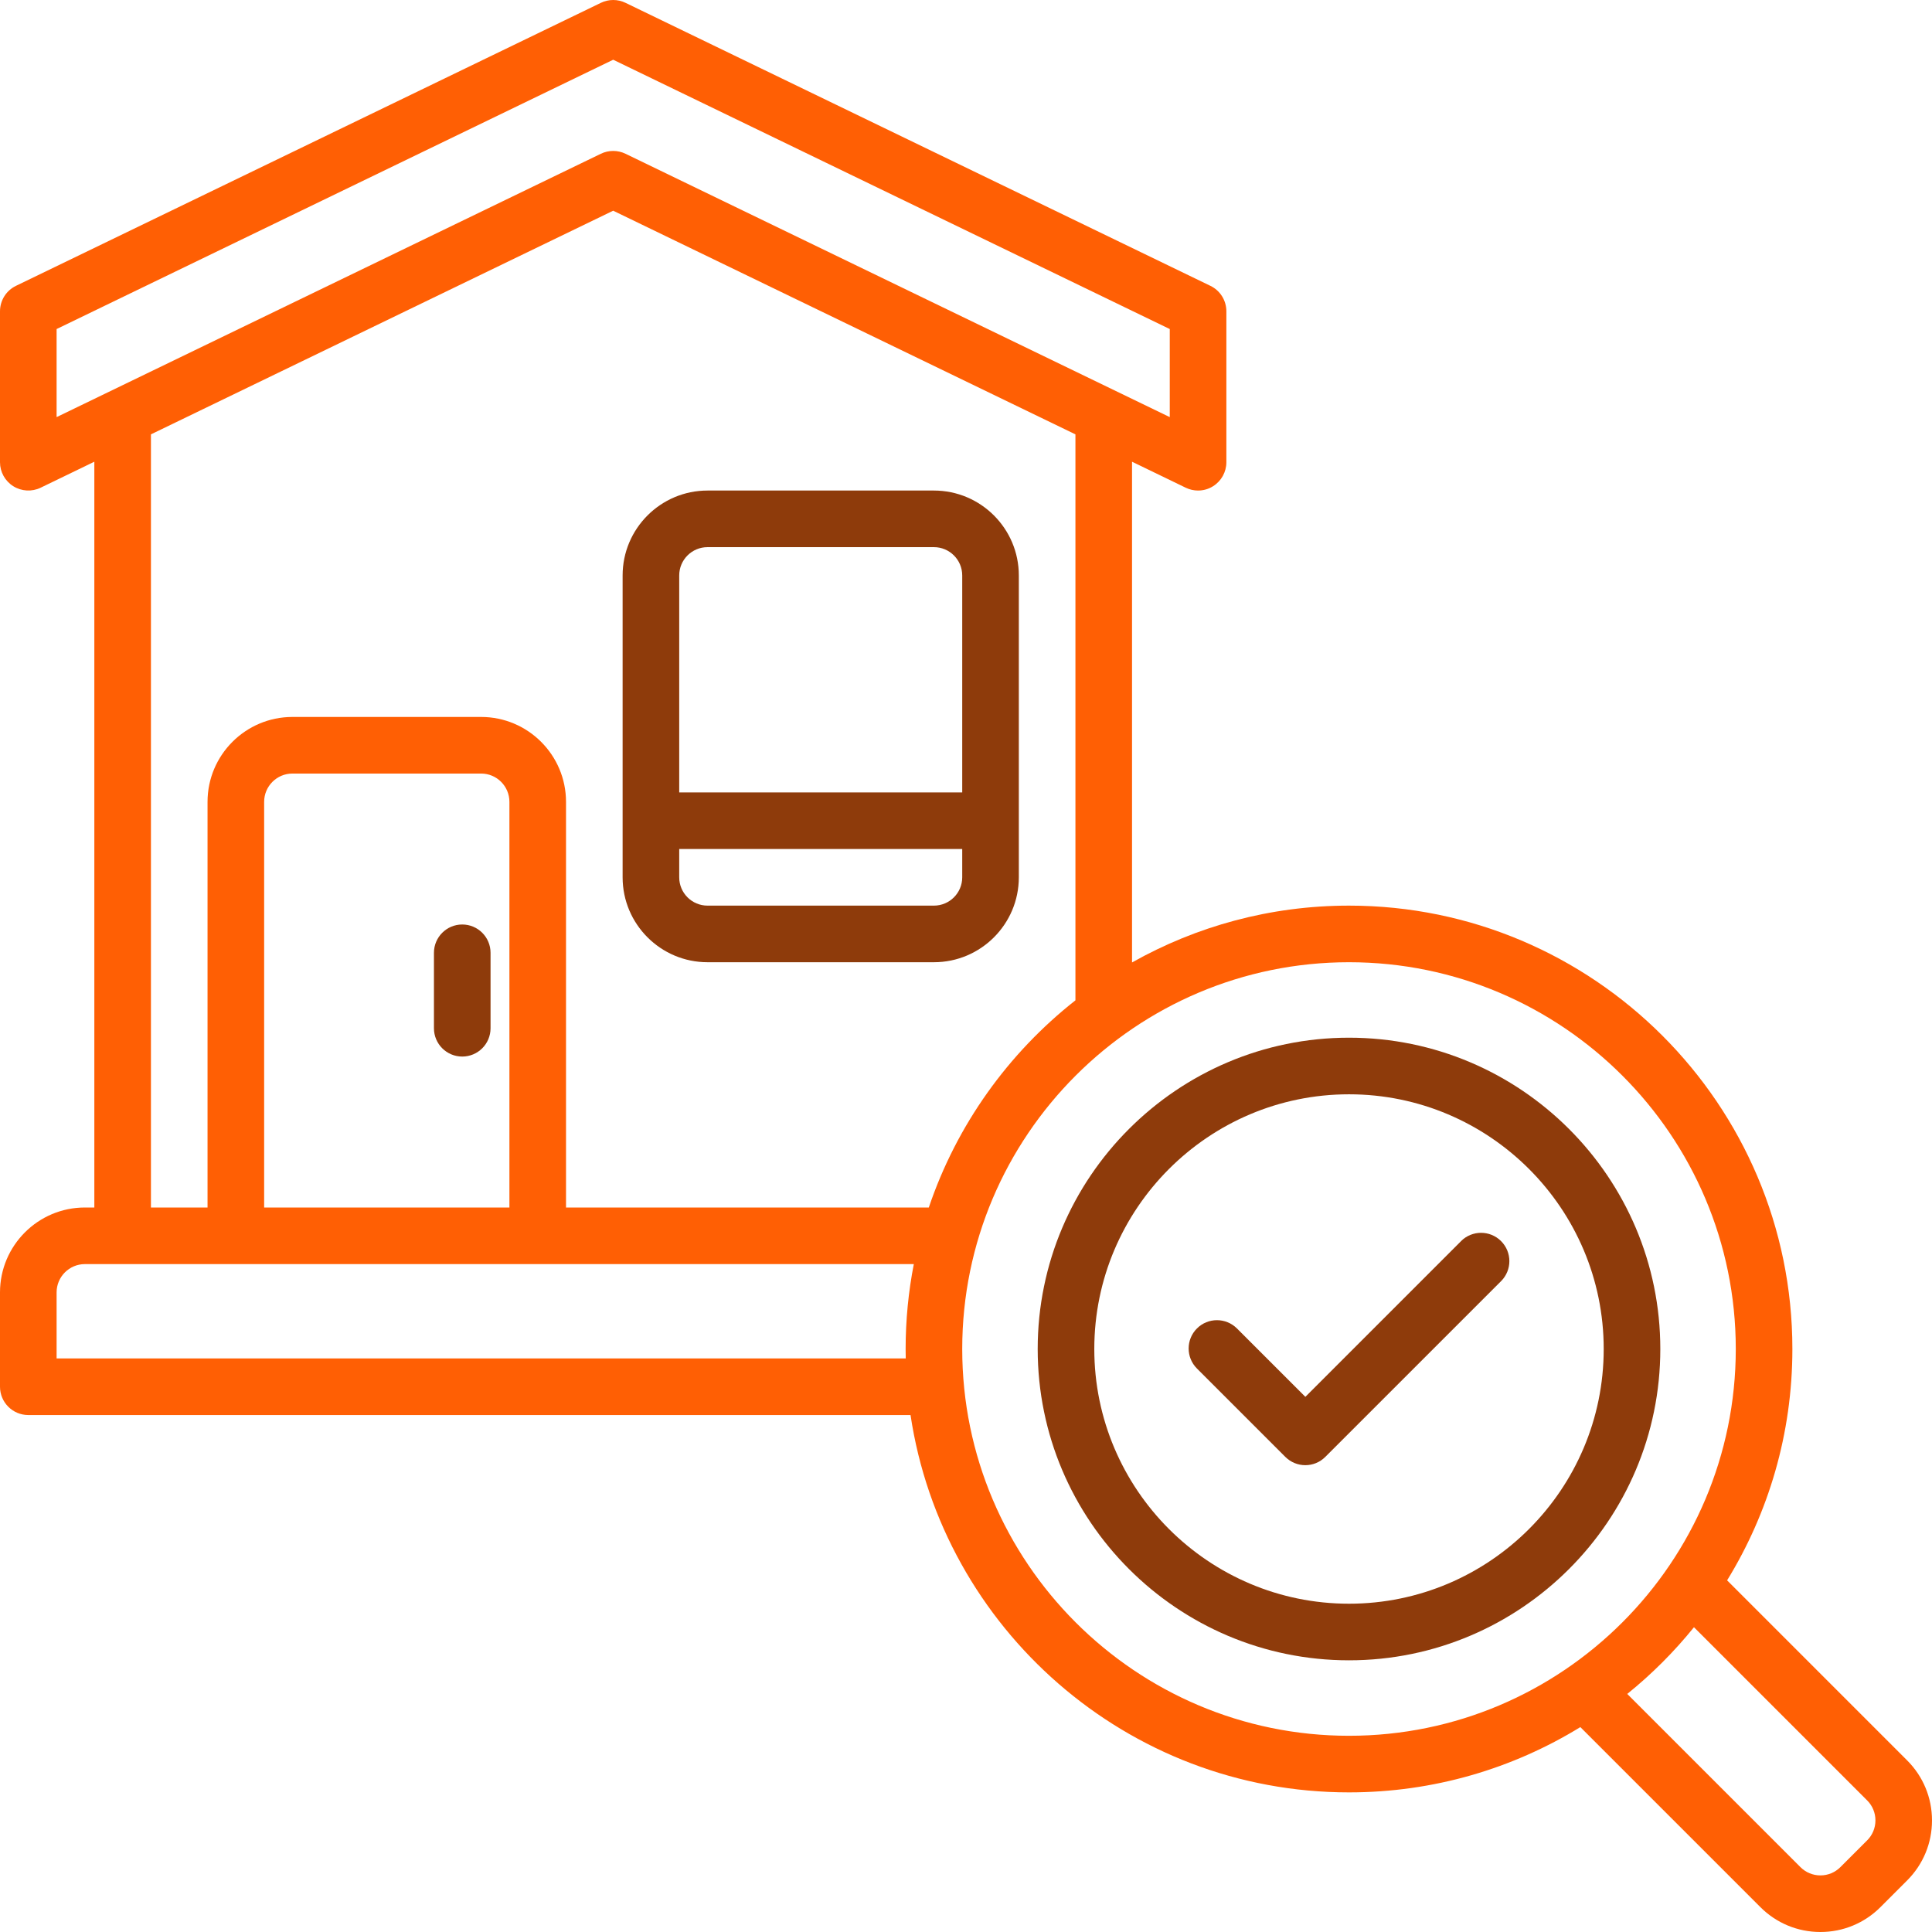
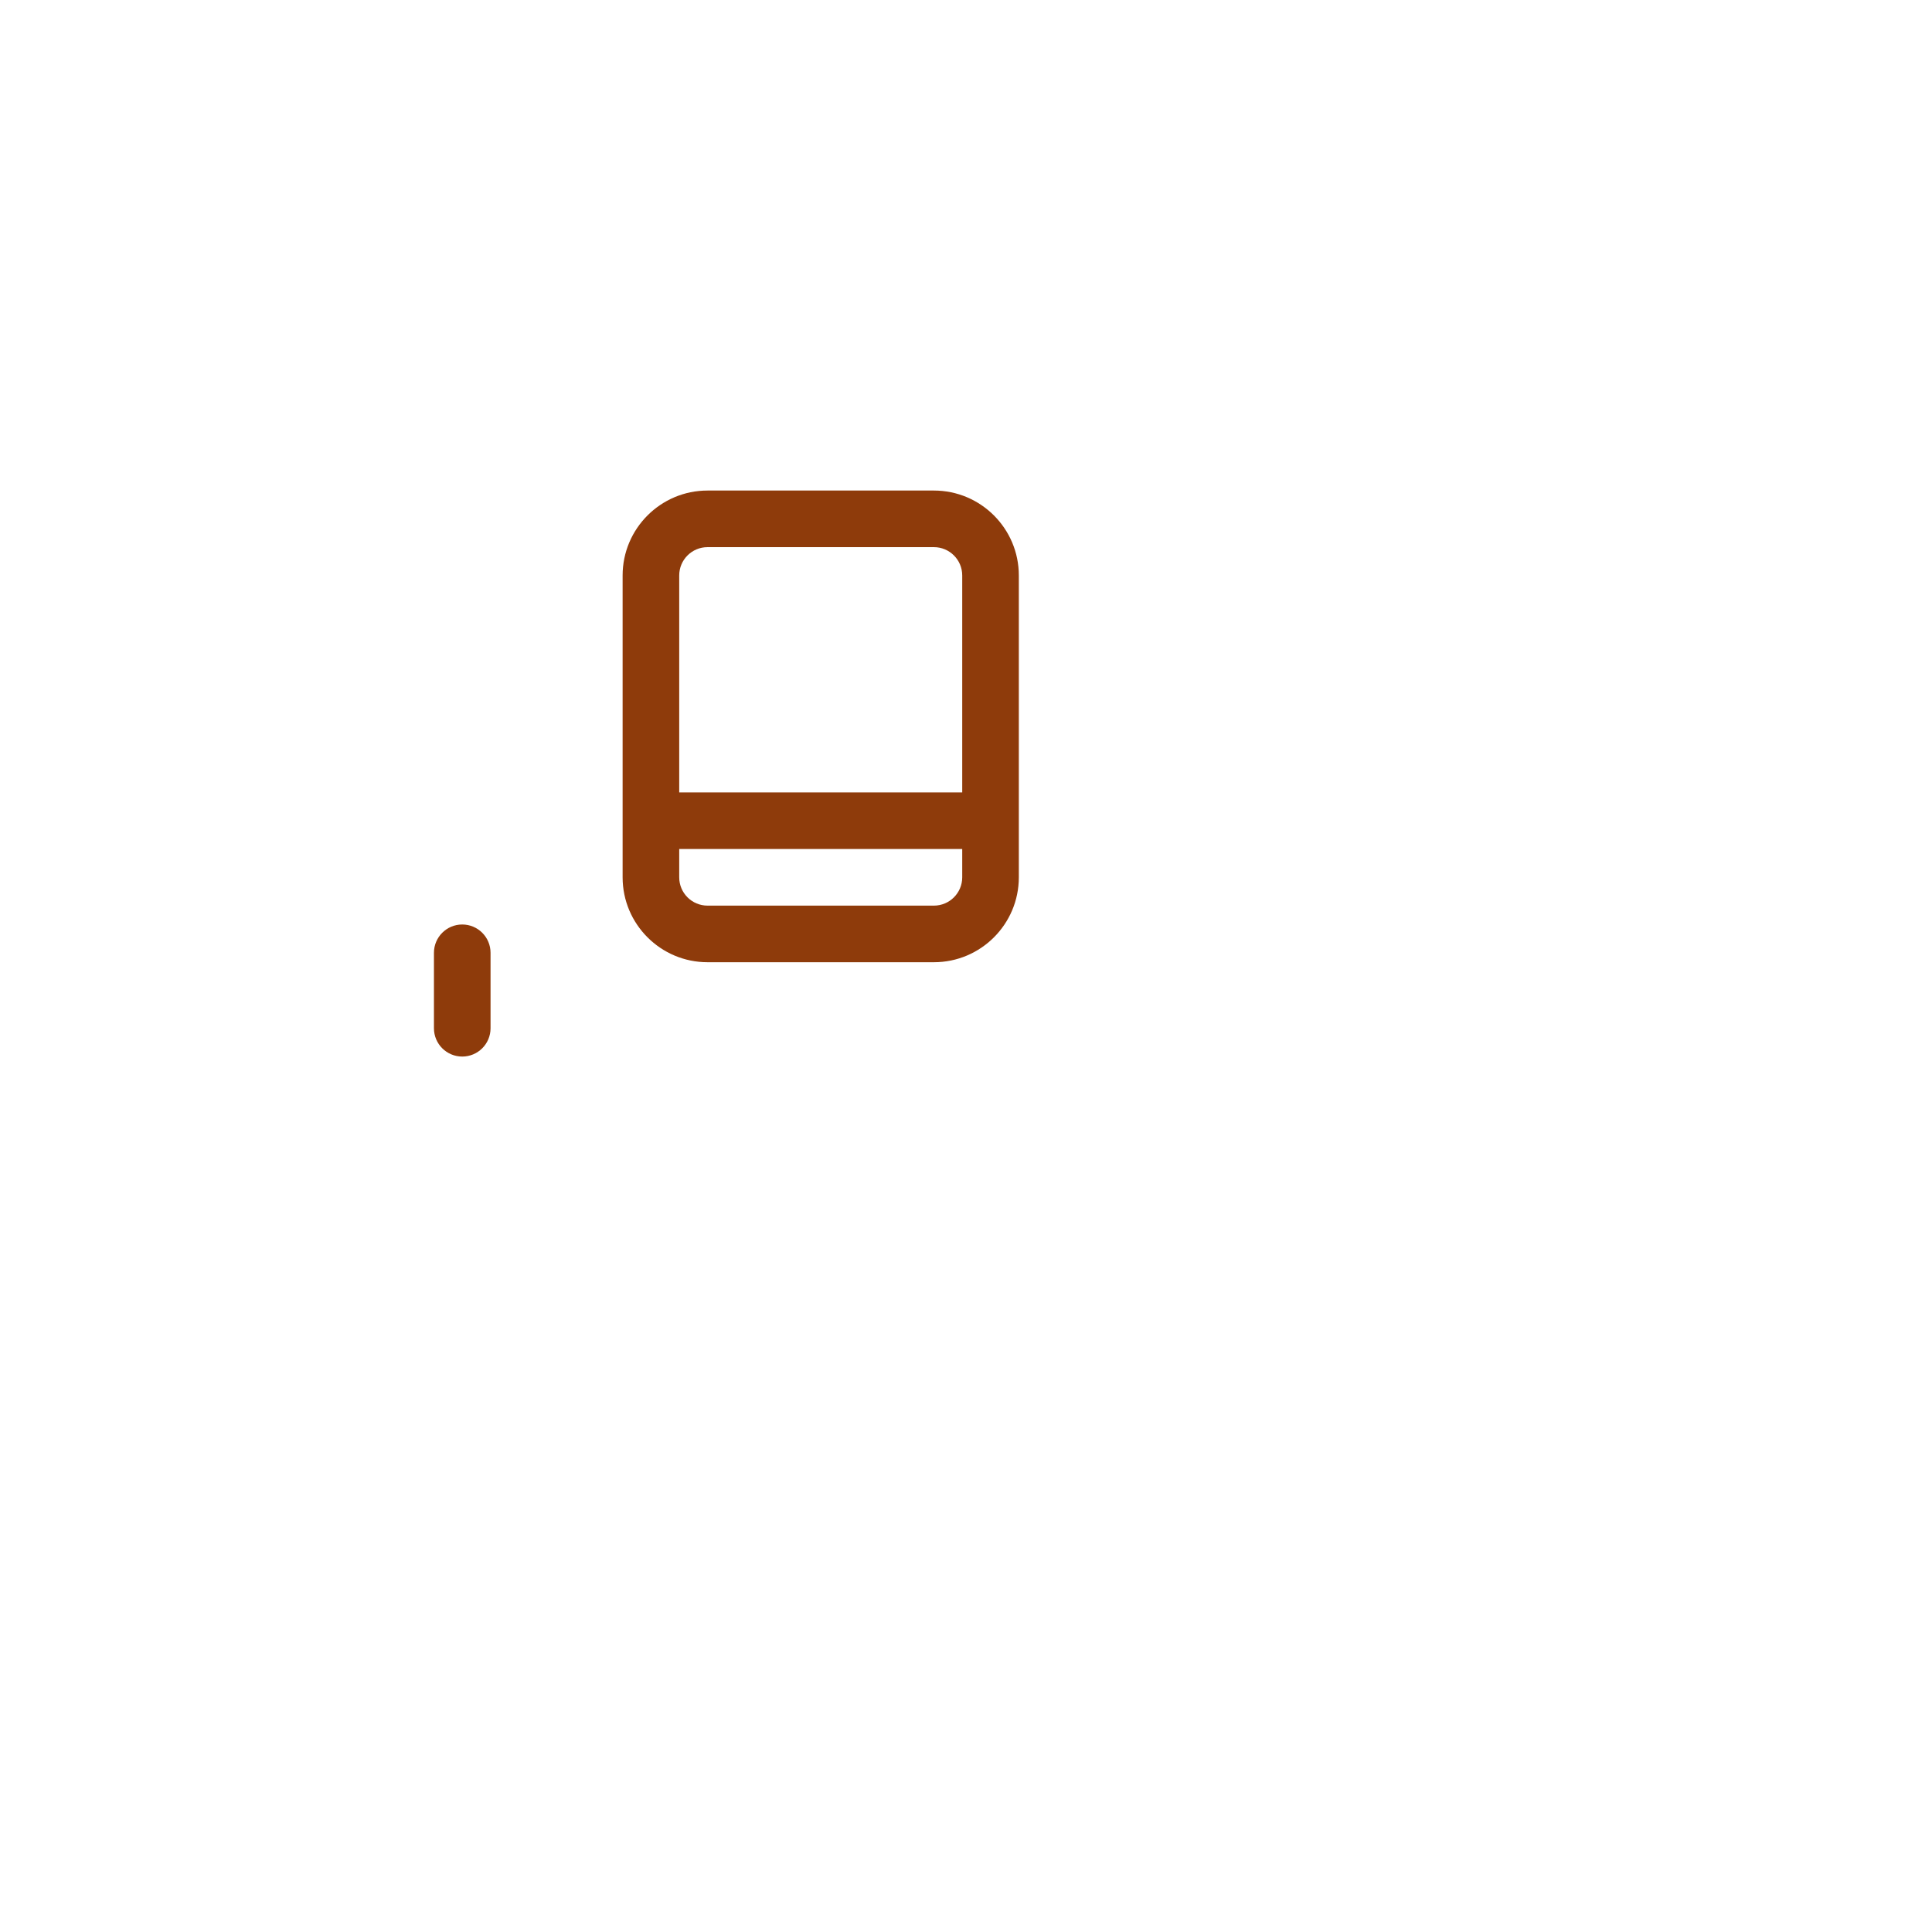
<svg xmlns="http://www.w3.org/2000/svg" width="512" height="512" viewBox="0 0 512 512" fill="none">
  <g clip-path="url(#clip0_947_205)">
    <path d="M247.5 130H187.5C175.09 130 165 140.09 165 152.5V232.5C165 244.91 175.09 255 187.5 255H247.5C259.91 255 270 244.91 270 232.5V152.5C270 140.09 259.91 130 247.5 130ZM255 232.5C255 236.64 251.64 240 247.5 240H187.5C183.36 240 180 236.64 180 232.5V225H255V232.5ZM255 210H180V152.5C180 148.36 183.36 145 187.5 145H247.5C251.64 145 255 148.36 255 152.5V210Z" fill="#8E3B0B" />
-     <path d="M115 252.5V272.5C115 276.64 118.36 280 122.5 280C126.64 280 130 276.64 130 272.5V252.5C130 248.36 126.64 245 122.5 245C118.36 245 115 248.36 115 252.5Z" fill="#8E3B0B" />
-     <path d="M505.41 466.52L457.7 418.81C468.67 400.95 475 379.95 475 357.5C475 292.71 422.29 240 357.5 240C336.62 240 317.01 245.48 300 255.06V122.36L314.23 129.25C315.27 129.75 316.38 130 317.5 130C318.89 130 320.27 129.62 321.48 128.85C323.67 127.48 325 125.08 325 122.5V82.5C325 79.62 323.36 77 320.77 75.75L165.77 0.75C163.71 -0.25 161.3 -0.25 159.24 0.75L4.23 75.75C1.64 77 0 79.63 0 82.5V122.5C0 125.08 1.33 127.48 3.52 128.85C5.71 130.22 8.45 130.37 10.77 129.25L25 122.36V320H22.5C10.09 320 0 330.09 0 342.5V367.5C0 371.64 3.36 375 7.5 375H241.3C249.78 431.52 298.65 475 357.5 475C379.95 475 400.95 468.67 418.81 457.7L466.52 505.41C470.77 509.66 476.42 512 482.43 512C488.44 512 494.09 509.66 498.34 505.41L505.41 498.34C509.66 494.09 512 488.44 512 482.43C512 476.42 509.66 470.77 505.41 466.52ZM246.14 320H150V212.5C150 200.09 139.91 190 127.5 190H77.5C65.09 190 55 200.09 55 212.5V320H40V115.11L162.5 55.84L285 115.11V265.1C267.2 279.1 253.53 298.12 246.14 320.01V320ZM135 212.5V320H70V212.5C70 208.36 73.36 205 77.5 205H127.5C131.64 205 135 208.36 135 212.5ZM15 110.54V87.2L162.5 15.83L310 87.2V110.54L165.77 40.75C164.74 40.25 163.62 40 162.5 40C161.38 40 160.26 40.25 159.23 40.75L15 110.54ZM15 360V342.5C15 338.36 18.36 335 22.5 335H242.17C240.75 342.29 240 349.81 240 357.5C240 358.34 240.01 359.17 240.03 360H15ZM255 357.5C255 300.98 300.98 255 357.5 255C414.02 255 460 300.98 460 357.5C460 414.02 414.02 460 357.5 460C300.98 460 255 414.02 255 357.5ZM494.8 487.73L487.73 494.8C486.31 496.22 484.43 497 482.43 497C480.43 497 478.54 496.22 477.13 494.8L431.24 448.91C437.74 443.66 443.67 437.73 448.92 431.23L494.81 477.12C496.23 478.54 497.01 480.42 497.01 482.42C497.01 484.42 496.23 486.31 494.81 487.72L494.8 487.73Z" fill="#FF5F04" />
-     <path d="M357.5 275C312.01 275 275 312.01 275 357.5C275 402.99 312.01 440 357.5 440C402.99 440 440 402.99 440 357.5C440 312.01 402.99 275 357.5 275ZM357.5 425C320.28 425 290 394.72 290 357.5C290 320.28 320.28 290 357.5 290C394.72 290 425 320.28 425 357.5C425 394.72 394.72 425 357.5 425Z" fill="#8E3B0B" />
-     <path d="M387.2 328.908L345.93 370.178L327.81 352.058C324.88 349.128 320.13 349.128 317.2 352.058C314.27 354.988 314.27 359.738 317.2 362.668L340.62 386.088C342.08 387.548 344 388.288 345.92 388.288C347.84 388.288 349.76 387.558 351.22 386.088L397.8 339.518C400.73 336.588 400.73 331.838 397.8 328.908C394.87 325.978 390.12 325.978 387.19 328.908H387.2Z" fill="#8E3B0B" />
+     <path d="M115 252.5V272.5C115 276.64 118.36 280 122.5 280C126.64 280 130 276.64 130 272.5V252.5C130 248.36 126.64 245 122.5 245C118.36 245 115 248.36 115 252.5" fill="#8E3B0B" />
  </g>
  <defs>
    <clipPath id="clip0_947_205">
      <rect width="512" height="512" fill="white" />
    </clipPath>
  </defs>
</svg>